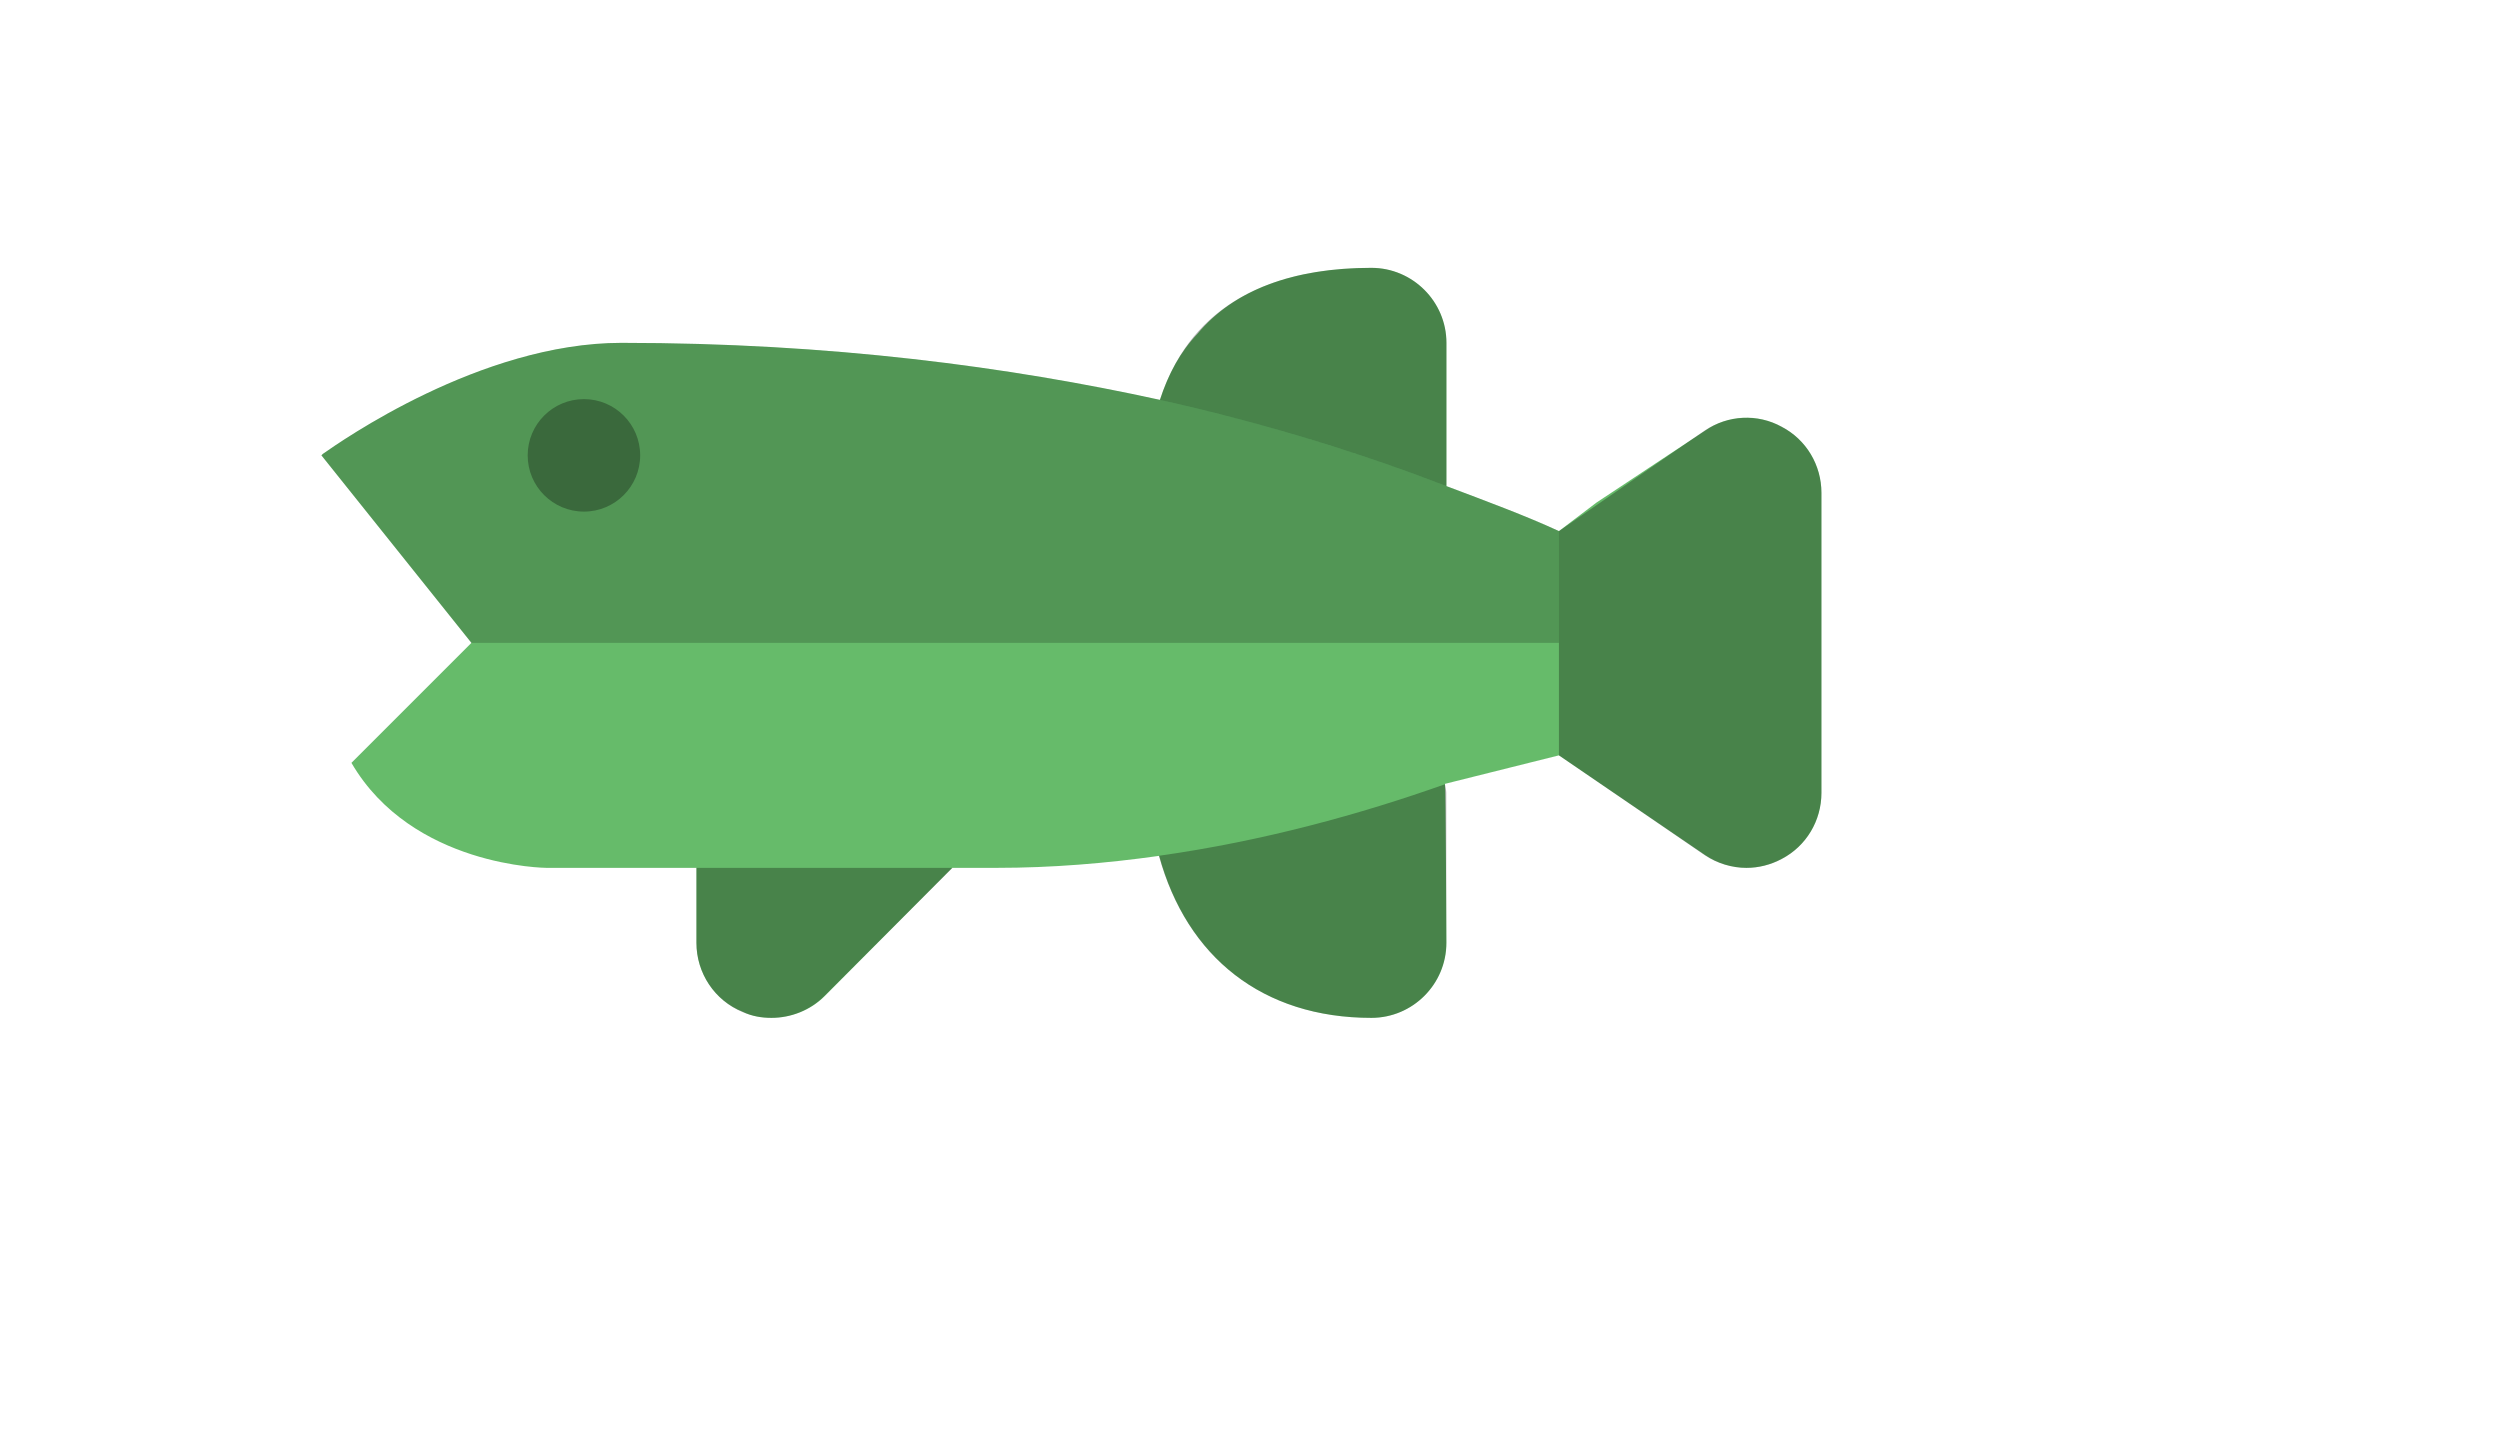
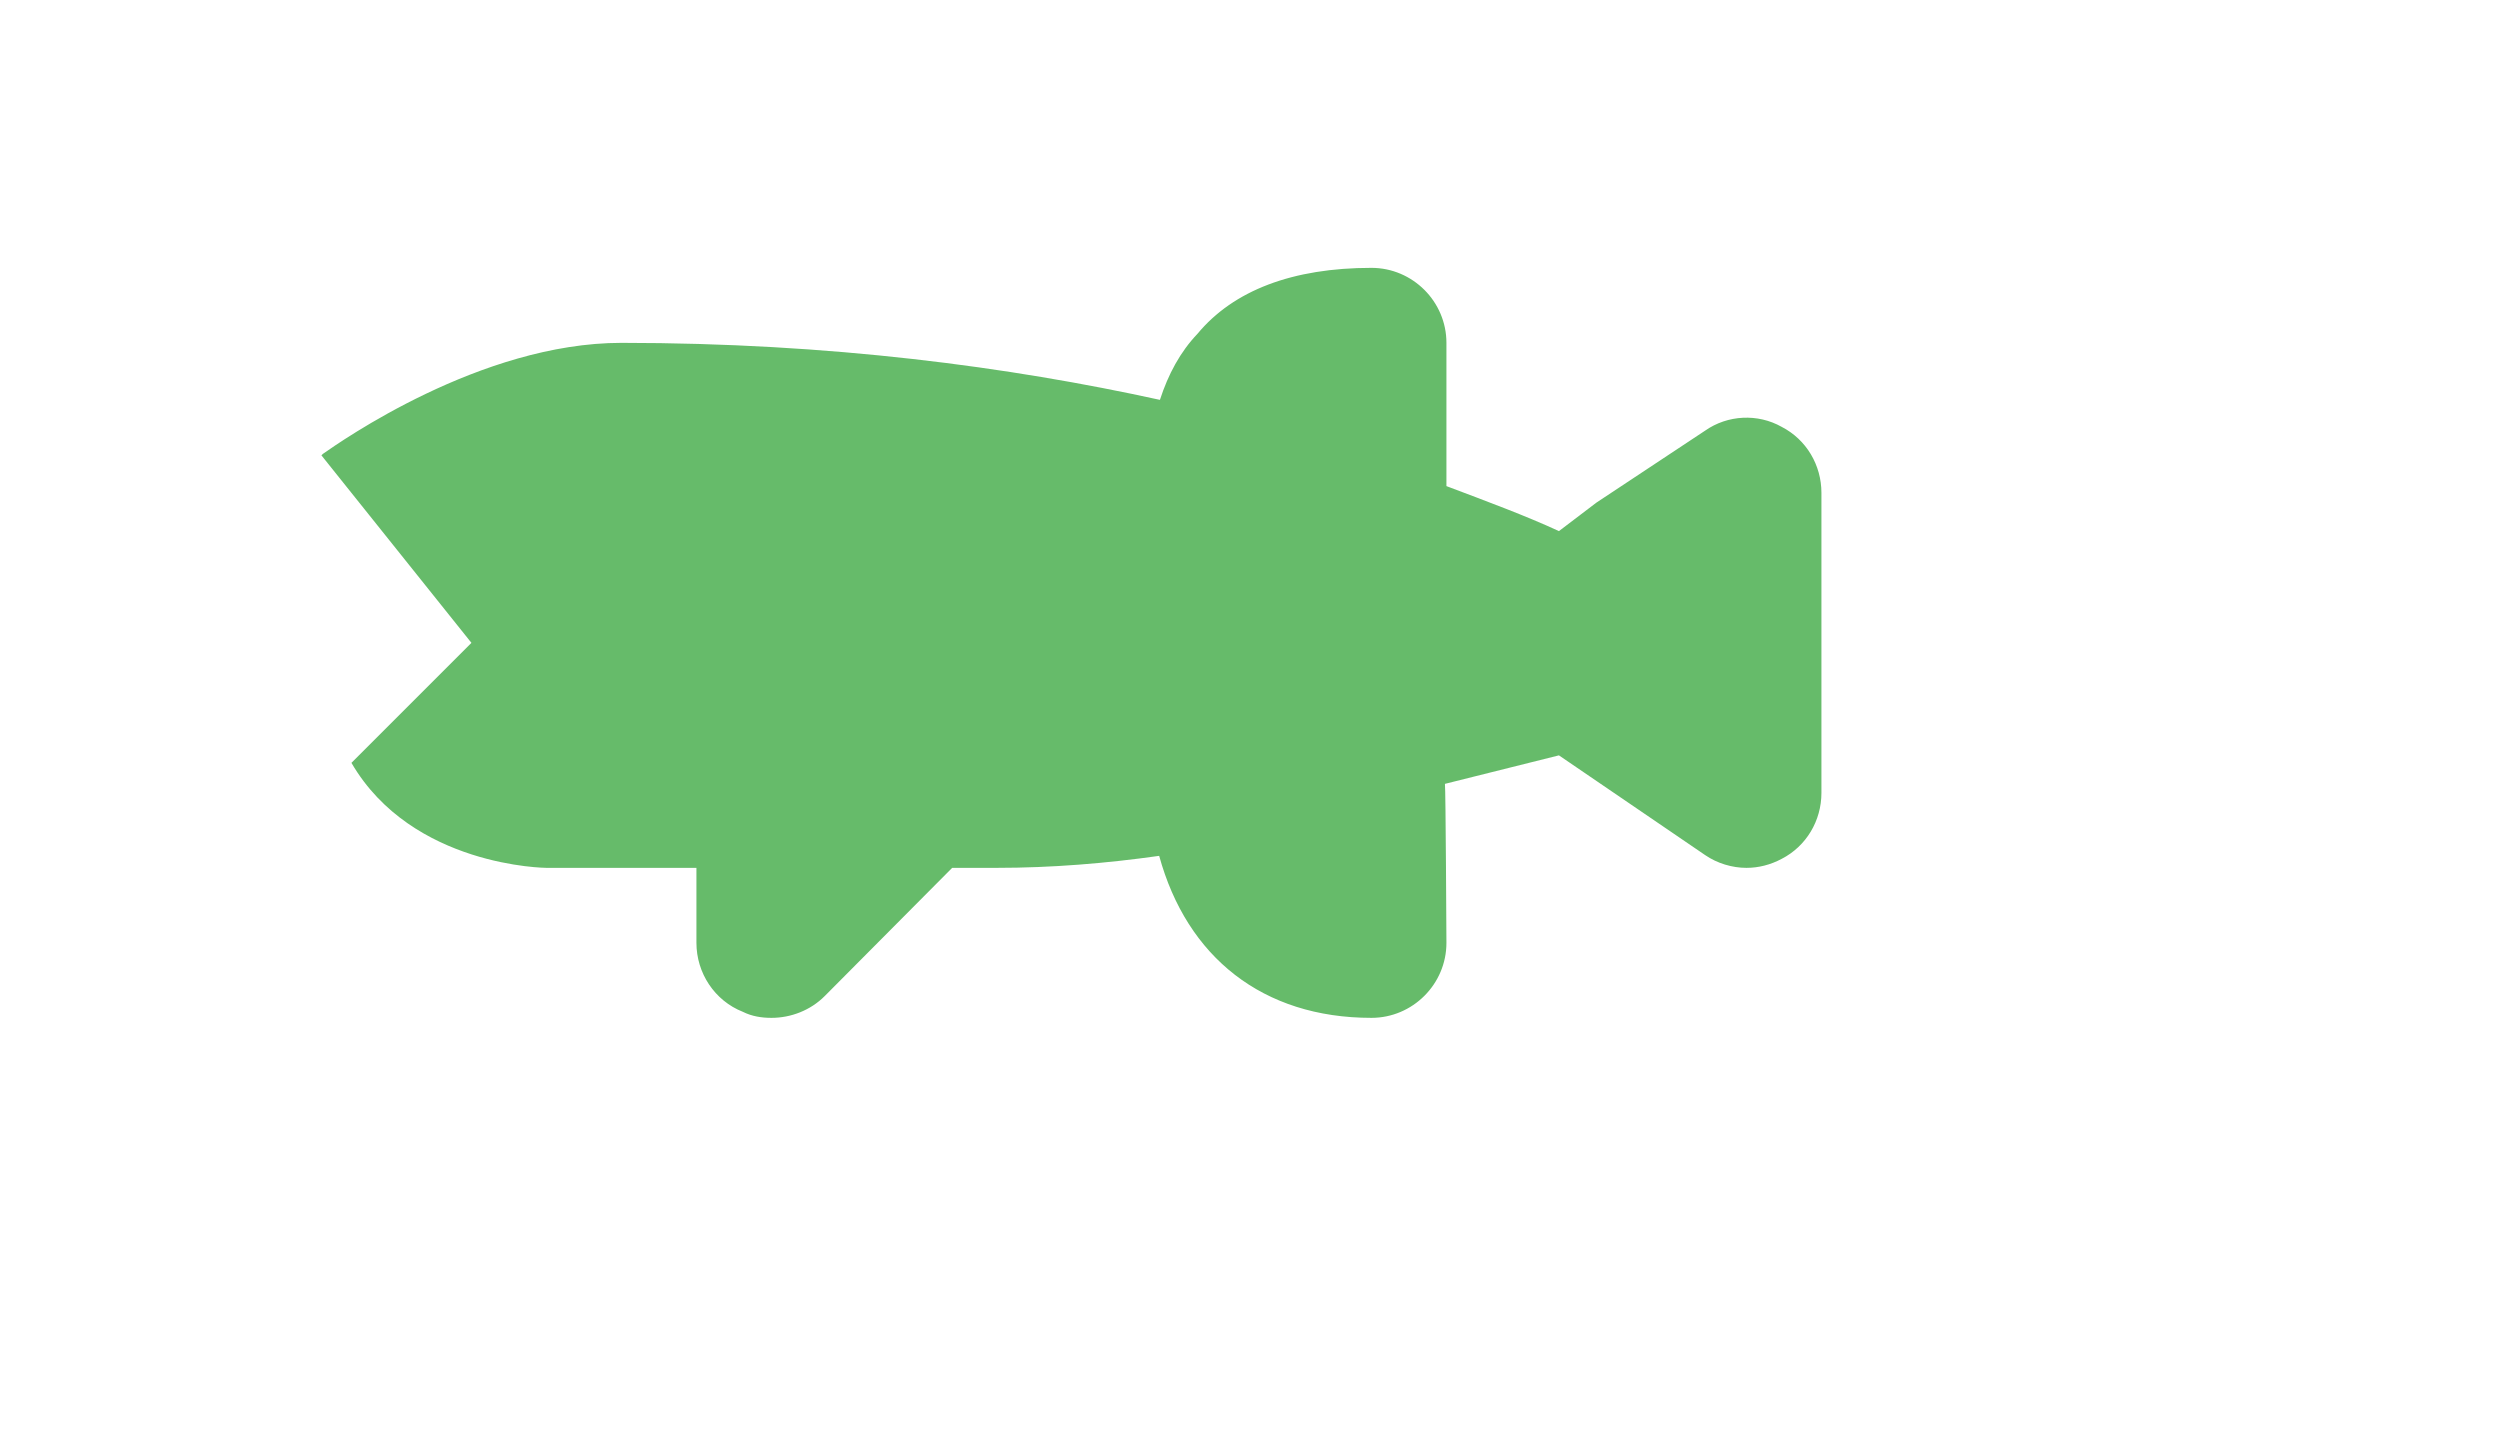
<svg xmlns="http://www.w3.org/2000/svg" version="1.1" width="100%" height="100%" id="svgWorkerArea" viewBox="-25 -25 875 500" style="background: white;">
  <defs id="defsdoc">
    <pattern id="patternBool" x="0" y="0" width="10" height="10" patternUnits="userSpaceOnUse" patternTransform="rotate(35)">
-       <circle cx="5" cy="5" r="4" style="stroke: none;fill: #ff000070;" />
-     </pattern>
+       </pattern>
  </defs>
  <g id="fileImp-996473807" class="cosito">
    <path id="pathImp-201216814" fill="#66BB6A" class="grouped" d="M598.587 124.4C590.214 119.675 579.688 120.2 571.812 125.713 571.812 125.713 533.75 150.912 533.75 150.912 533.75 150.912 520.625 160.887 520.625 160.887 509.337 155.637 495.163 150.387 481.25 145.137 481.25 145.137 481.25 95 481.25 95 481.25 80.562 469.438 68.75 455 68.75 427.438 68.75 406.7 76.625 394.1 91.85 388.089 98.15 383.863 106.025 380.975 114.95 328.212 103.4 265.738 95 192.5 95 143.15 95 94.062 129.65 88.025 133.85 87.763 134.113 87.5 134.375 87.5 134.375 87.5 134.375 140 200 140 200 140 200 98 242 98 242 119.263 278.488 166.25 278.75 166.25 278.75 166.25 278.75 218.75 278.75 218.75 278.75 218.75 278.75 218.75 305 218.75 305 218.75 315.5 225.05 325.212 235.025 329.15 238.175 330.725 241.588 331.25 245 331.25 251.825 331.25 258.65 328.625 263.637 323.637 263.637 323.637 308.262 278.75 308.262 278.75 308.262 278.75 323.75 278.75 323.75 278.75 343.175 278.75 362.075 277.175 380.712 274.55 390.425 309.988 416.938 331.25 455 331.25 469.438 331.25 481.25 319.438 481.25 305 481.25 305 480.988 250.4 480.725 249.35 480.725 249.35 520.625 239.375 520.625 239.375 520.625 239.375 571.812 274.288 571.812 274.288 576.013 277.175 581.263 278.75 586.25 278.75 590.45 278.75 594.65 277.7 598.587 275.6 607.25 271.137 612.5 262.212 612.5 252.5 612.5 252.5 612.5 147.5 612.5 147.5 612.5 137.787 607.25 128.863 598.587 124.4 598.587 124.4 598.587 124.4 598.587 124.4" />
-     <path id="pathImp-77936394" fill="black" opacity="0.2" class="grouped" d="M520.625 160.887C520.625 160.887 520.625 200 520.625 200 520.625 200 140 200 140 200 140 200 87.5 134.375 87.5 134.375 87.5 134.375 87.763 134.113 88.025 133.85 94.062 129.65 143.15 95 192.5 95 265.738 95 328.212 103.4 380.975 114.95 419.825 123.612 453.425 134.375 481.25 145.137 495.163 150.387 509.337 155.637 520.625 160.887 520.625 160.887 520.625 160.887 520.625 160.887" />
-     <path id="pathImp-768192874" fill="black" opacity="0.3" class="grouped" d="M199.062 134.375C199.062 145.243 190.243 154.062 179.375 154.062 168.507 154.062 159.688 145.243 159.688 134.375 159.688 123.507 168.507 114.688 179.375 114.688 190.243 114.688 199.062 123.507 199.062 134.375 199.062 134.375 199.062 134.375 199.062 134.375M480.751 249.481C480.882 250.505 481.197 251.45 481.197 252.5 481.197 252.5 481.197 305 481.197 305 481.197 319.516 469.464 331.25 454.947 331.25 416.885 331.25 390.399 310.04 380.608 274.524 417.174 269.379 451.22 259.955 480.751 249.481 480.751 249.481 480.751 249.481 480.751 249.481M308.368 278.75C308.368 278.75 263.559 323.559 263.559 323.559 258.545 328.572 251.825 331.25 245 331.25 241.614 331.25 238.201 330.62 234.946 329.255 225.155 325.212 218.75 315.605 218.75 305 218.75 305 218.75 278.75 218.75 278.75 218.75 278.75 308.368 278.75 308.368 278.75 308.368 278.75 308.368 278.75 308.368 278.75M612.5 147.5C612.5 147.5 612.5 252.5 612.5 252.5 612.5 262.186 607.171 271.085 598.64 275.652 594.755 277.726 590.503 278.75 586.25 278.75 581.158 278.75 576.065 277.254 571.681 274.34 571.681 274.34 520.625 239.375 520.625 239.375 520.625 239.375 520.625 160.887 520.625 160.887 520.625 160.887 571.681 125.66 571.681 125.66 579.74 120.279 590.109 119.78 598.614 124.347 607.171 128.915 612.5 137.814 612.5 147.5 612.5 147.5 612.5 147.5 612.5 147.5M455 68.75C415.625 68.75 390.688 84.763 380.975 114.95 419.825 123.612 453.425 134.375 481.25 145.137 481.25 145.137 481.25 95 481.25 95 481.25 80.562 469.438 68.75 455 68.75 455 68.75 455 68.75 455 68.75" />
  </g>
</svg>